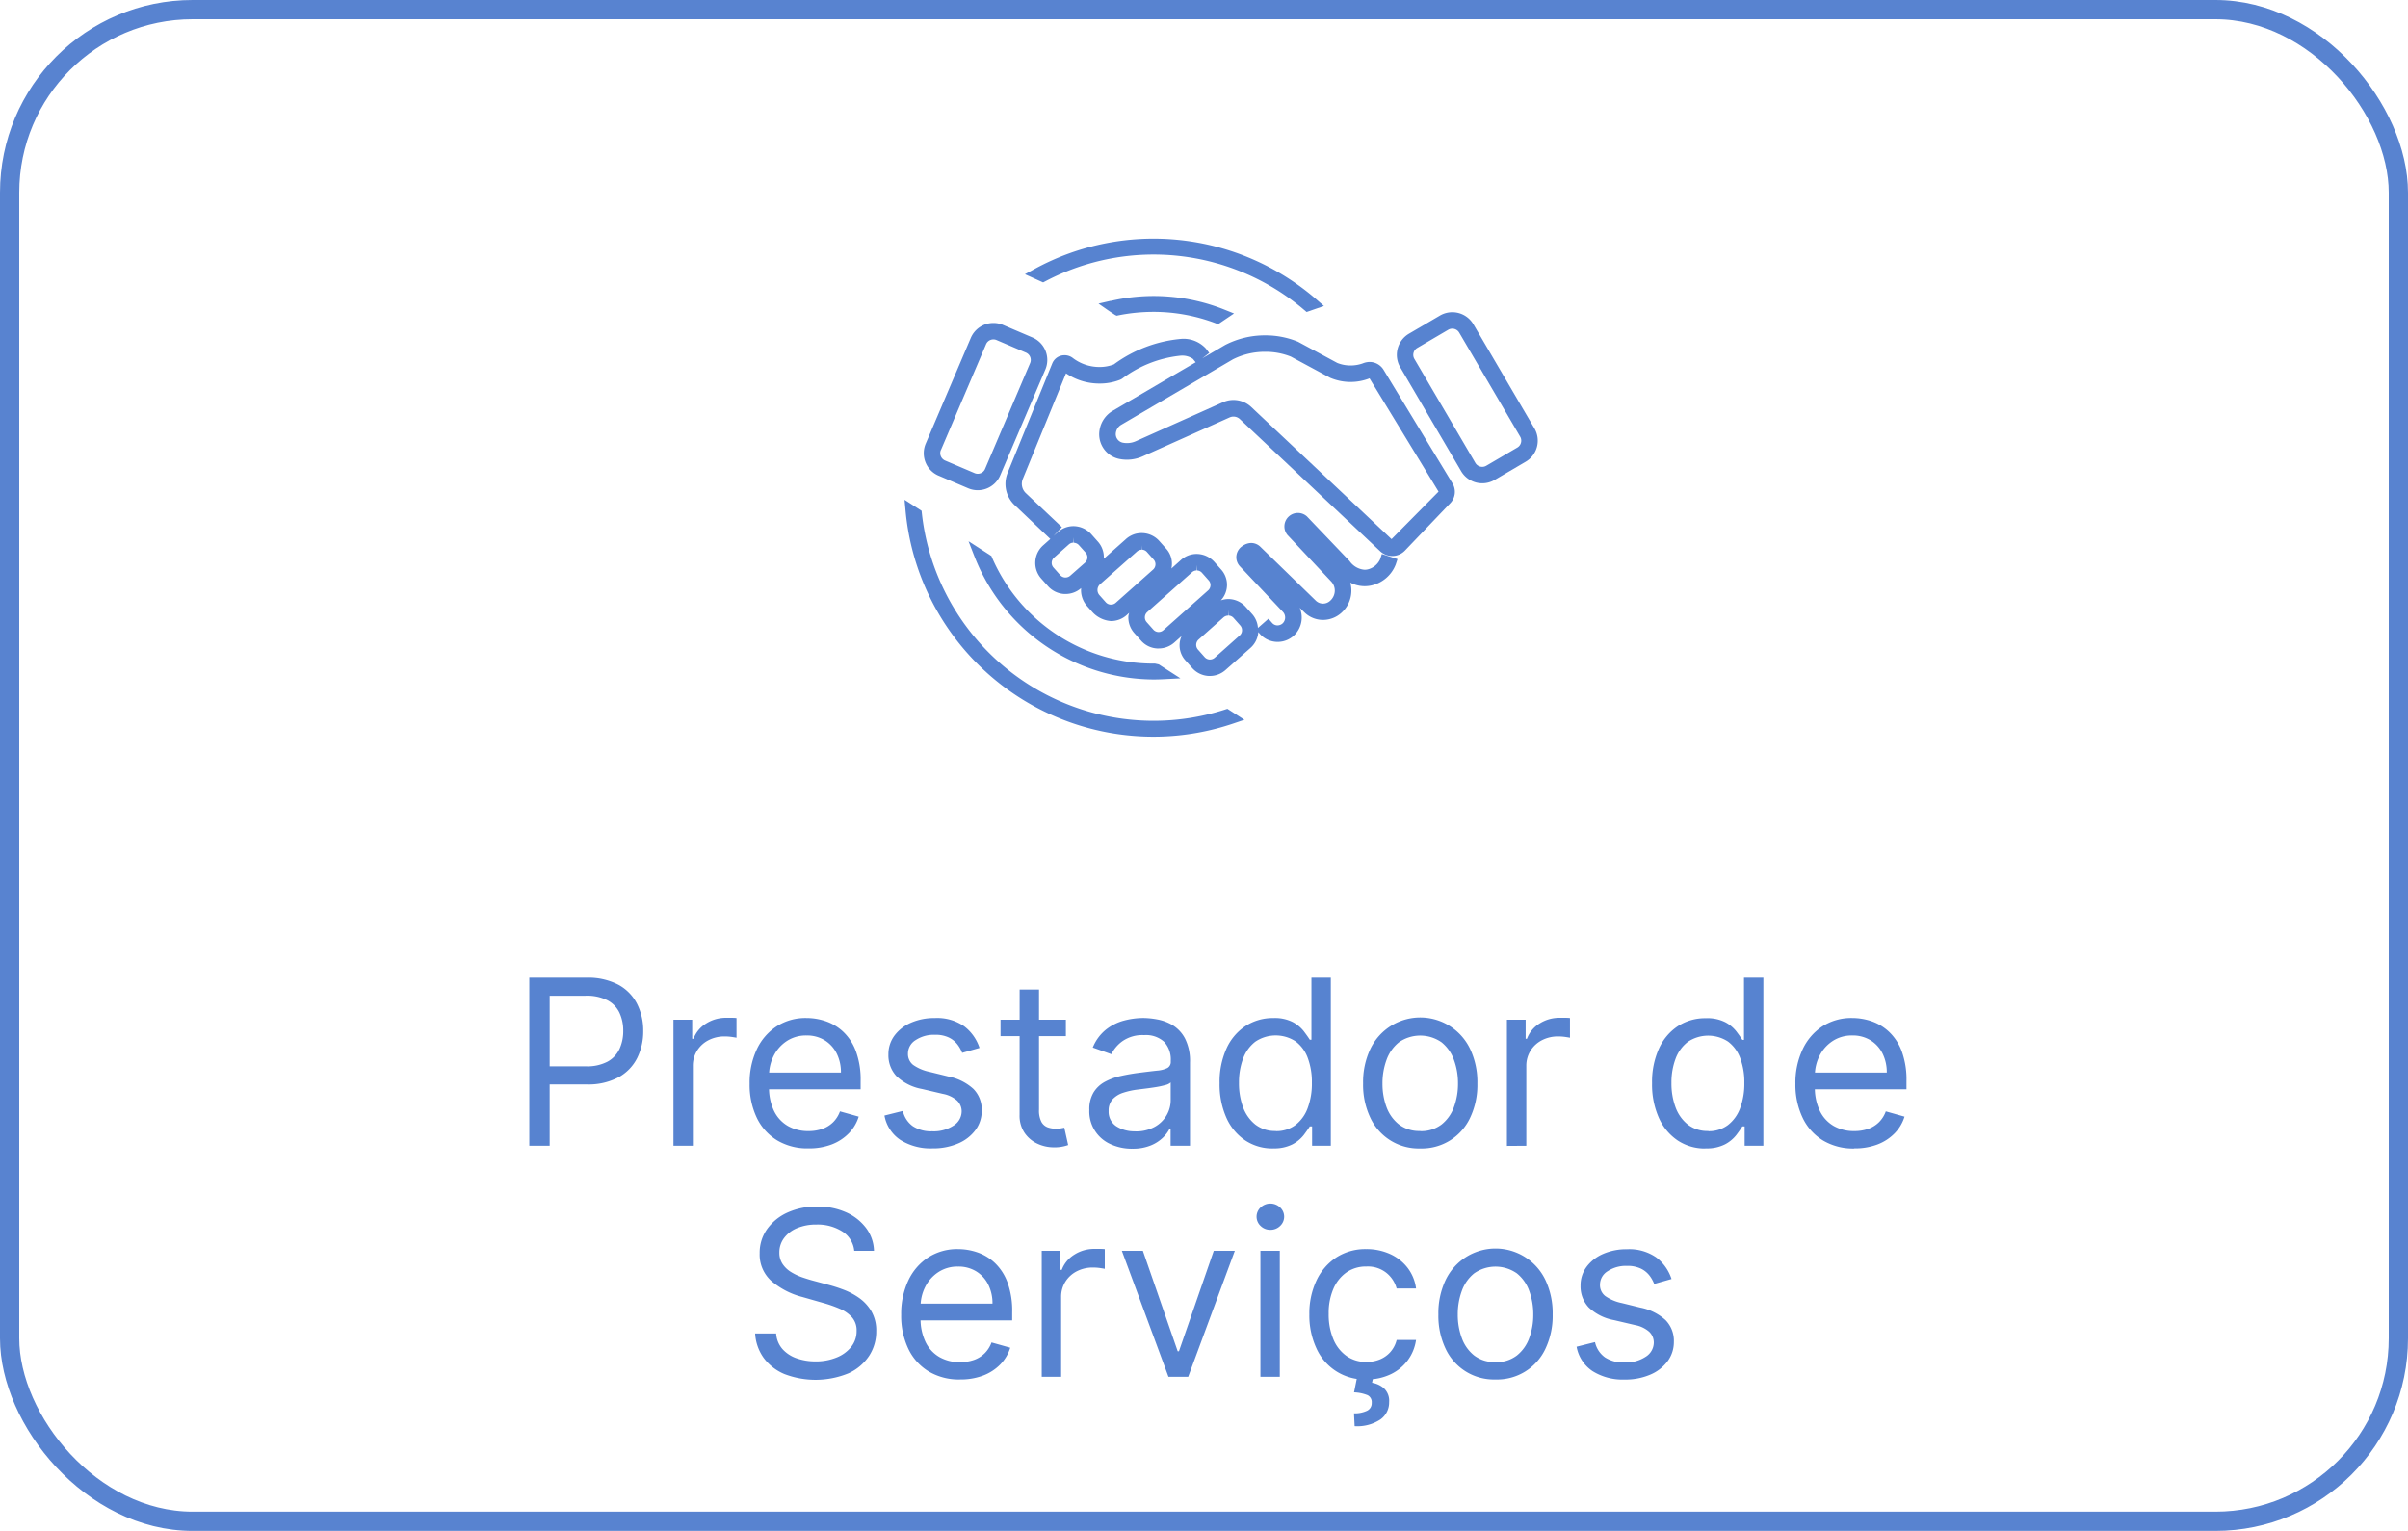
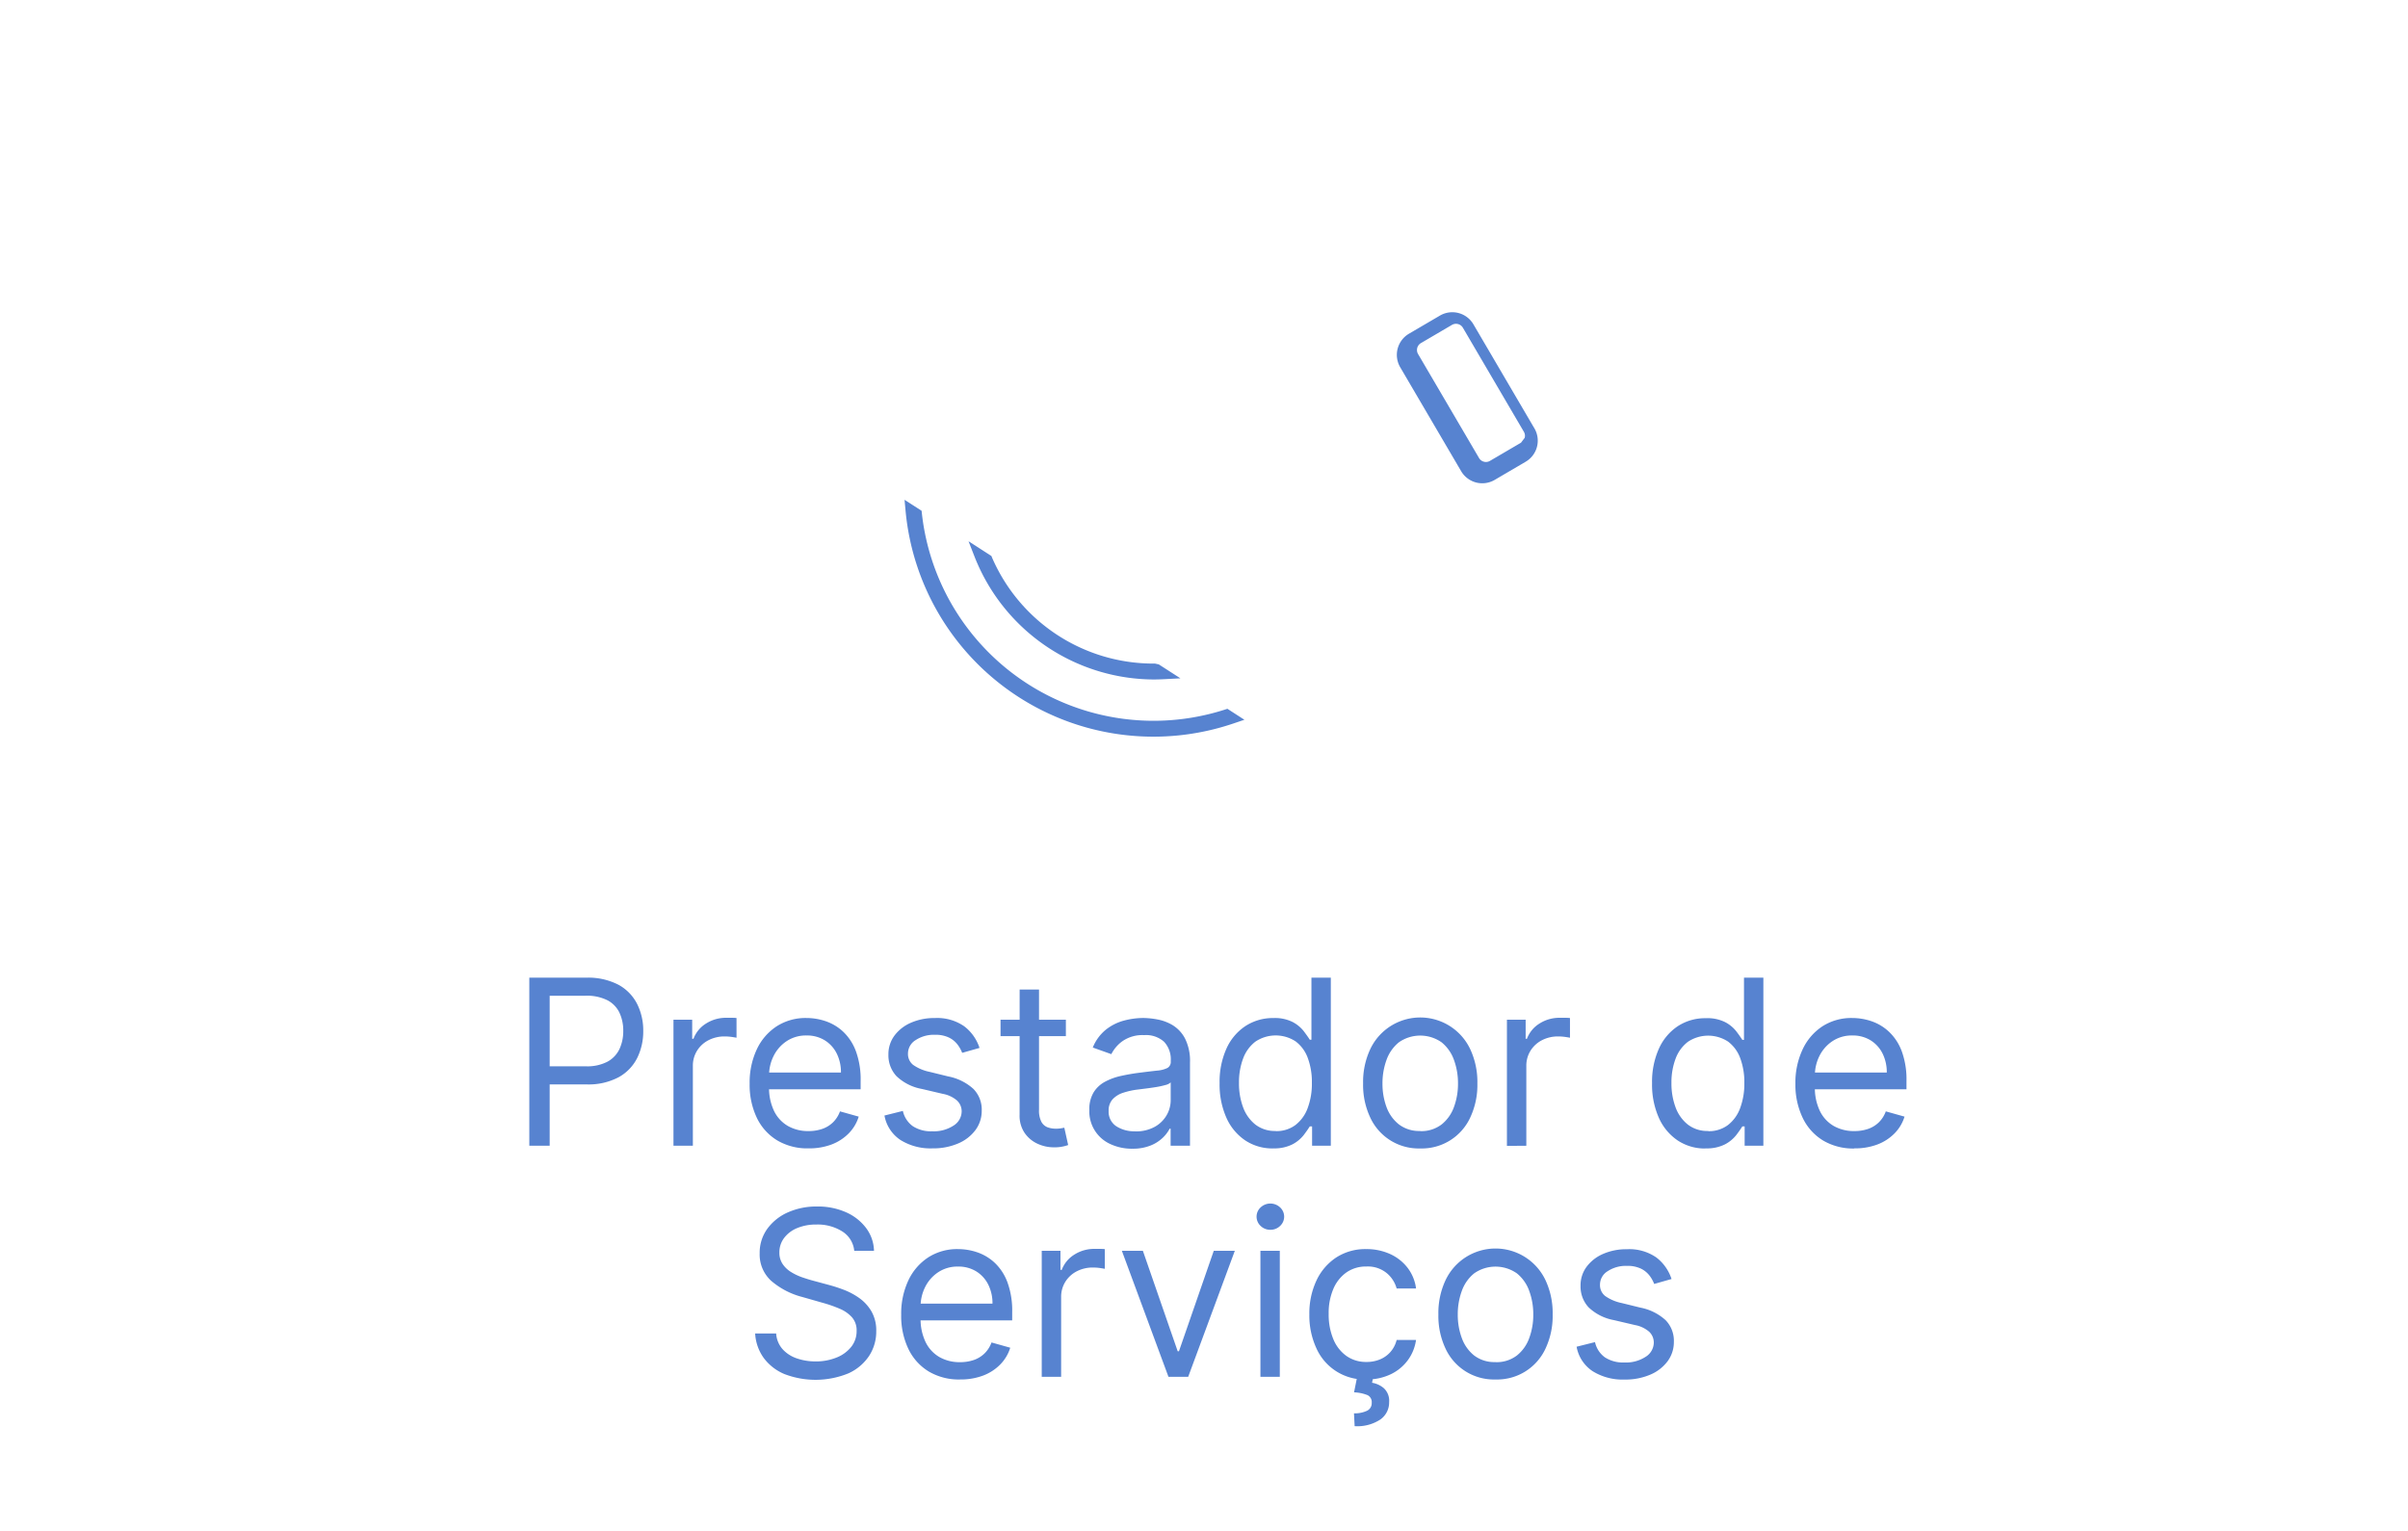
<svg xmlns="http://www.w3.org/2000/svg" width="125" height="79.495" viewBox="0 0 125 79.495">
  <defs>
    <clipPath id="clip-path">
      <rect id="Retângulo_9383" data-name="Retângulo 9383" width="32.871" height="25.857" transform="translate(0 0)" fill="none" />
    </clipPath>
  </defs>
  <g id="Prestador_de_servicos" data-name="Prestador de servicos" transform="translate(21098.314 12587.918)">
    <g id="Grupo_16605" data-name="Grupo 16605">
      <g id="Retângulo_2462" data-name="Retângulo 2462" transform="translate(-21098.314 -12587.918)" fill="none" stroke="#5883d0" stroke-width="1">
        <rect width="125" height="79.495" rx="10" stroke="none" />
-         <rect x="0.5" y="0.5" width="124" height="78.495" rx="9.5" fill="none" />
      </g>
      <path id="Caminho_38540" data-name="Caminho 38540" d="M23.477,12V3.273h2.949a3.4,3.4,0,0,1,1.681.369,2.336,2.336,0,0,1,.969,1,3.064,3.064,0,0,1,.315,1.4,3.108,3.108,0,0,1-.313,1.4,2.344,2.344,0,0,1-.965,1,3.335,3.335,0,0,1-1.67.373H24.33V7.875h2.08a2.273,2.273,0,0,0,1.129-.243,1.458,1.458,0,0,0,.62-.658,2.2,2.2,0,0,0,.194-.94,2.182,2.182,0,0,0-.194-.937,1.422,1.422,0,0,0-.624-.65,2.371,2.371,0,0,0-1.142-.237H24.534V12Zm7.483,0V5.455h.972v.989H32a1.572,1.572,0,0,1,.648-.788,1.907,1.907,0,0,1,1.057-.3q.111,0,.277,0t.251.013V6.392q-.051-.013-.232-.04a2.522,2.522,0,0,0-.381-.028,1.784,1.784,0,0,0-.85.2,1.512,1.512,0,0,0-.588.545,1.47,1.47,0,0,0-.215.79V12Zm7.006.136a3.055,3.055,0,0,1-1.63-.42,2.768,2.768,0,0,1-1.053-1.176,3.978,3.978,0,0,1-.369-1.762A4.061,4.061,0,0,1,35.283,7a2.888,2.888,0,0,1,1.031-1.2,2.77,2.77,0,0,1,1.549-.433,3.1,3.1,0,0,1,1.01.17,2.516,2.516,0,0,1,.908.552A2.67,2.67,0,0,1,40.433,7.1a4.287,4.287,0,0,1,.243,1.543v.426H35.631V8.2h4.023a2.163,2.163,0,0,0-.219-.989,1.689,1.689,0,0,0-.622-.686,1.753,1.753,0,0,0-.948-.251,1.8,1.8,0,0,0-1.038.3,1.972,1.972,0,0,0-.671.769,2.253,2.253,0,0,0-.234,1.014v.58a2.776,2.776,0,0,0,.258,1.255,1.815,1.815,0,0,0,.718.78,2.1,2.1,0,0,0,1.07.266,2.157,2.157,0,0,0,.718-.113,1.5,1.5,0,0,0,.556-.341,1.529,1.529,0,0,0,.362-.569l.972.273a2.137,2.137,0,0,1-.516.867,2.476,2.476,0,0,1-.895.58A3.288,3.288,0,0,1,37.966,12.136ZM46.847,6.92l-.9.256a1.745,1.745,0,0,0-.249-.441,1.251,1.251,0,0,0-.445-.356,1.609,1.609,0,0,0-.72-.141,1.719,1.719,0,0,0-1,.275.82.82,0,0,0-.4.7A.717.717,0,0,0,43.4,7.8a2.278,2.278,0,0,0,.852.362l.972.239a2.694,2.694,0,0,1,1.308.65,1.532,1.532,0,0,1,.43,1.123,1.669,1.669,0,0,1-.322,1.006,2.164,2.164,0,0,1-.9.7,3.269,3.269,0,0,1-1.338.256,2.942,2.942,0,0,1-1.658-.435,1.927,1.927,0,0,1-.831-1.27l.955-.239a1.323,1.323,0,0,0,.518.793,1.721,1.721,0,0,0,1,.264,1.872,1.872,0,0,0,1.119-.3.875.875,0,0,0,.415-.722.768.768,0,0,0-.239-.573,1.536,1.536,0,0,0-.733-.347l-1.091-.256a2.578,2.578,0,0,1-1.319-.663,1.587,1.587,0,0,1-.42-1.127,1.612,1.612,0,0,1,.313-.98,2.1,2.1,0,0,1,.857-.669,2.993,2.993,0,0,1,1.234-.243,2.456,2.456,0,0,1,1.528.426A2.3,2.3,0,0,1,46.847,6.92ZM51.33,5.455v.852H47.938V5.455Zm-2.4-1.568h1.006v6.239a1.273,1.273,0,0,0,.126.637.617.617,0,0,0,.324.281,1.246,1.246,0,0,0,.42.07,1.588,1.588,0,0,0,.273-.019l.17-.032.2.9a2.093,2.093,0,0,1-.75.119,2.01,2.01,0,0,1-.833-.183,1.641,1.641,0,0,1-.673-.558,1.594,1.594,0,0,1-.266-.946Zm5.847,8.267a2.639,2.639,0,0,1-1.129-.237,1.857,1.857,0,0,1-1.1-1.775,1.691,1.691,0,0,1,.222-.914,1.57,1.57,0,0,1,.592-.552,3.163,3.163,0,0,1,.82-.3q.45-.1.906-.16.6-.077.969-.117a1.483,1.483,0,0,0,.545-.138.359.359,0,0,0,.173-.341V7.585a1.34,1.34,0,0,0-.343-.98,1.4,1.4,0,0,0-1.038-.349,1.809,1.809,0,0,0-1.129.315,1.864,1.864,0,0,0-.575.673L52.727,6.9a2.3,2.3,0,0,1,.684-.931,2.578,2.578,0,0,1,.938-.469,3.926,3.926,0,0,1,1-.134,4.13,4.13,0,0,1,.727.075,2.375,2.375,0,0,1,.8.3,1.784,1.784,0,0,1,.641.695,2.584,2.584,0,0,1,.256,1.244V12H56.767v-.886h-.051a1.77,1.77,0,0,1-.341.456,1.967,1.967,0,0,1-.635.413A2.446,2.446,0,0,1,54.773,12.153Zm.153-.9a2.007,2.007,0,0,0,1.008-.234,1.615,1.615,0,0,0,.622-.605,1.554,1.554,0,0,0,.211-.78V8.71a.587.587,0,0,1-.279.138,4.233,4.233,0,0,1-.494.107q-.279.045-.541.077l-.424.053a3.9,3.9,0,0,0-.731.164,1.273,1.273,0,0,0-.545.337.86.86,0,0,0-.207.607.9.9,0,0,0,.39.79A1.719,1.719,0,0,0,54.926,11.25Zm7.159.886a2.553,2.553,0,0,1-1.445-.415,2.774,2.774,0,0,1-.98-1.176,4.236,4.236,0,0,1-.354-1.8,4.2,4.2,0,0,1,.354-1.79,2.75,2.75,0,0,1,.984-1.172A2.6,2.6,0,0,1,62.1,5.369a2.059,2.059,0,0,1,1.012.211,1.8,1.8,0,0,1,.571.477q.2.266.309.437h.085V3.273h1.006V12h-.972V10.994h-.119q-.111.179-.315.45a1.834,1.834,0,0,1-.584.482A2.077,2.077,0,0,1,62.085,12.136Zm.136-.9a1.641,1.641,0,0,0,1.023-.317,1.96,1.96,0,0,0,.635-.882A3.622,3.622,0,0,0,64.1,8.727a3.556,3.556,0,0,0-.213-1.285,1.882,1.882,0,0,0-.631-.861,1.886,1.886,0,0,0-2.094.017,1.959,1.959,0,0,0-.635.882,3.492,3.492,0,0,0-.211,1.246A3.559,3.559,0,0,0,60.528,10a2.039,2.039,0,0,0,.639.9A1.65,1.65,0,0,0,62.222,11.233Zm7.5.9a2.766,2.766,0,0,1-2.593-1.6,3.973,3.973,0,0,1-.373-1.773,4.022,4.022,0,0,1,.373-1.786,2.869,2.869,0,0,1,5.186,0,4.021,4.021,0,0,1,.373,1.786,3.973,3.973,0,0,1-.373,1.773,2.766,2.766,0,0,1-2.593,1.6Zm0-.9a1.727,1.727,0,0,0,1.108-.345,2.035,2.035,0,0,0,.643-.908,3.475,3.475,0,0,0,.209-1.219,3.51,3.51,0,0,0-.209-1.223,2.061,2.061,0,0,0-.643-.916,1.931,1.931,0,0,0-2.216,0,2.061,2.061,0,0,0-.643.916,3.51,3.51,0,0,0-.209,1.223A3.475,3.475,0,0,0,67.97,9.98a2.035,2.035,0,0,0,.643.908A1.727,1.727,0,0,0,69.722,11.233Zm4.5.767V5.455h.972v.989h.068a1.572,1.572,0,0,1,.648-.788,1.907,1.907,0,0,1,1.057-.3q.111,0,.277,0t.251.013V6.392q-.051-.013-.232-.04a2.522,2.522,0,0,0-.381-.028,1.784,1.784,0,0,0-.85.2,1.512,1.512,0,0,0-.588.545,1.47,1.47,0,0,0-.215.79V12Zm10.313.136a2.553,2.553,0,0,1-1.445-.415,2.774,2.774,0,0,1-.98-1.176,4.236,4.236,0,0,1-.354-1.8,4.2,4.2,0,0,1,.354-1.79,2.75,2.75,0,0,1,.984-1.172,2.6,2.6,0,0,1,1.457-.413,2.059,2.059,0,0,1,1.012.211,1.8,1.8,0,0,1,.571.477q.2.266.309.437h.085V3.273h1.006V12h-.972V10.994h-.119q-.111.179-.315.45a1.834,1.834,0,0,1-.584.482A2.077,2.077,0,0,1,84.534,12.136Zm.136-.9a1.641,1.641,0,0,0,1.023-.317,1.96,1.96,0,0,0,.635-.882,3.622,3.622,0,0,0,.217-1.306,3.555,3.555,0,0,0-.213-1.285,1.882,1.882,0,0,0-.631-.861,1.886,1.886,0,0,0-2.094.017,1.958,1.958,0,0,0-.635.882,3.492,3.492,0,0,0-.211,1.246A3.559,3.559,0,0,0,82.977,10a2.039,2.039,0,0,0,.639.9A1.65,1.65,0,0,0,84.67,11.233Zm7.585.9a3.055,3.055,0,0,1-1.63-.42,2.768,2.768,0,0,1-1.053-1.176A3.978,3.978,0,0,1,89.2,8.778,4.061,4.061,0,0,1,89.573,7,2.888,2.888,0,0,1,90.6,5.8a2.77,2.77,0,0,1,1.549-.433,3.1,3.1,0,0,1,1.01.17,2.516,2.516,0,0,1,.908.552A2.67,2.67,0,0,1,94.723,7.1a4.287,4.287,0,0,1,.243,1.543v.426H89.92V8.2h4.023a2.163,2.163,0,0,0-.219-.989,1.689,1.689,0,0,0-.622-.686,1.753,1.753,0,0,0-.948-.251,1.8,1.8,0,0,0-1.038.3,1.972,1.972,0,0,0-.671.769,2.253,2.253,0,0,0-.234,1.014v.58a2.776,2.776,0,0,0,.258,1.255,1.815,1.815,0,0,0,.718.78,2.1,2.1,0,0,0,1.07.266,2.157,2.157,0,0,0,.718-.113,1.5,1.5,0,0,0,.556-.341,1.529,1.529,0,0,0,.362-.569l.972.273a2.137,2.137,0,0,1-.516.867,2.476,2.476,0,0,1-.895.58A3.288,3.288,0,0,1,92.256,12.136ZM40.344,17.455a1.338,1.338,0,0,0-.622-1.006,2.387,2.387,0,0,0-1.338-.358,2.528,2.528,0,0,0-1.012.188,1.6,1.6,0,0,0-.673.516,1.229,1.229,0,0,0-.241.746,1.045,1.045,0,0,0,.168.6,1.416,1.416,0,0,0,.433.413,2.931,2.931,0,0,0,.554.268q.29.1.533.168l.886.239a7.877,7.877,0,0,1,.761.247,3.609,3.609,0,0,1,.805.428,2.225,2.225,0,0,1,.637.692,1.99,1.99,0,0,1,.251,1.036,2.307,2.307,0,0,1-.369,1.278,2.54,2.54,0,0,1-1.074.908,4.506,4.506,0,0,1-3.332.034,2.569,2.569,0,0,1-1.074-.844A2.4,2.4,0,0,1,35.2,21.75h1.091a1.349,1.349,0,0,0,.335.816,1.754,1.754,0,0,0,.741.477,2.946,2.946,0,0,0,.969.156,2.833,2.833,0,0,0,1.087-.2,1.84,1.84,0,0,0,.763-.554,1.3,1.3,0,0,0,.281-.833,1.024,1.024,0,0,0-.243-.707,1.782,1.782,0,0,0-.639-.443,6.717,6.717,0,0,0-.857-.3l-1.074-.307a4,4,0,0,1-1.619-.839,1.843,1.843,0,0,1-.6-1.428,2.118,2.118,0,0,1,.4-1.281,2.637,2.637,0,0,1,1.074-.852,3.633,3.633,0,0,1,1.511-.3,3.567,3.567,0,0,1,1.5.3,2.628,2.628,0,0,1,1.042.82,2.046,2.046,0,0,1,.407,1.18Zm5.489,6.682a3.055,3.055,0,0,1-1.63-.42A2.768,2.768,0,0,1,43.15,22.54a3.978,3.978,0,0,1-.369-1.762A4.061,4.061,0,0,1,43.15,19a2.888,2.888,0,0,1,1.031-1.2,2.77,2.77,0,0,1,1.549-.433,3.1,3.1,0,0,1,1.01.17,2.516,2.516,0,0,1,.908.552A2.67,2.67,0,0,1,48.3,19.1a4.287,4.287,0,0,1,.243,1.543v.426H43.5V20.2H47.52a2.163,2.163,0,0,0-.219-.989,1.689,1.689,0,0,0-.622-.686,1.753,1.753,0,0,0-.948-.251,1.8,1.8,0,0,0-1.038.3,1.972,1.972,0,0,0-.671.769,2.253,2.253,0,0,0-.234,1.014v.58a2.776,2.776,0,0,0,.258,1.255,1.815,1.815,0,0,0,.718.78,2.1,2.1,0,0,0,1.07.266,2.157,2.157,0,0,0,.718-.113,1.5,1.5,0,0,0,.556-.341,1.529,1.529,0,0,0,.362-.569l.972.273a2.137,2.137,0,0,1-.516.867,2.476,2.476,0,0,1-.895.58A3.288,3.288,0,0,1,45.832,24.136ZM50.077,24V17.455h.972v.989h.068a1.572,1.572,0,0,1,.648-.788,1.907,1.907,0,0,1,1.057-.3q.111,0,.277,0t.251.013v1.023q-.051-.013-.232-.04a2.522,2.522,0,0,0-.381-.028,1.784,1.784,0,0,0-.85.2,1.512,1.512,0,0,0-.588.545,1.47,1.47,0,0,0-.215.79V24ZM60.1,17.455,57.679,24H56.656l-2.42-6.545h1.091l1.807,5.216H57.2l1.807-5.216ZM61.429,24V17.455h1.006V24Zm.511-7.636a.708.708,0,0,1-.5-.2.655.655,0,0,1,0-.963.737.737,0,0,1,1.01,0,.655.655,0,0,1,0,.963A.708.708,0,0,1,61.94,16.364Zm4.994,7.773A2.739,2.739,0,0,1,64.327,22.5a4.057,4.057,0,0,1-.358-1.743A4.012,4.012,0,0,1,64.337,19a2.894,2.894,0,0,1,1.031-1.2,2.77,2.77,0,0,1,1.549-.433,2.935,2.935,0,0,1,1.244.256,2.383,2.383,0,0,1,.908.716,2.233,2.233,0,0,1,.439,1.074H68.5a1.576,1.576,0,0,0-.509-.795,1.544,1.544,0,0,0-1.059-.347,1.766,1.766,0,0,0-1.029.3,2,2,0,0,0-.686.857,3.164,3.164,0,0,0-.245,1.293,3.338,3.338,0,0,0,.241,1.321,2,2,0,0,0,.682.874,1.754,1.754,0,0,0,1.038.311,1.8,1.8,0,0,0,.712-.136,1.468,1.468,0,0,0,.541-.392,1.5,1.5,0,0,0,.315-.614h1.006a2.328,2.328,0,0,1-.42,1.042,2.353,2.353,0,0,1-.882.733A2.837,2.837,0,0,1,66.935,24.136Zm-.477-.17h.835l-.068.341a1.244,1.244,0,0,1,.609.279.888.888,0,0,1,.277.727,1.08,1.08,0,0,1-.454.9,2.173,2.173,0,0,1-1.336.347l-.034-.665a1.52,1.52,0,0,0,.658-.126.432.432,0,0,0,.262-.42.4.4,0,0,0-.217-.4,2.082,2.082,0,0,0-.7-.145Zm7.176.17a2.766,2.766,0,0,1-2.593-1.6,3.973,3.973,0,0,1-.373-1.773,4.022,4.022,0,0,1,.373-1.786,2.869,2.869,0,0,1,5.186,0,4.021,4.021,0,0,1,.373,1.786,3.973,3.973,0,0,1-.373,1.773,2.766,2.766,0,0,1-2.593,1.6Zm0-.9a1.727,1.727,0,0,0,1.108-.345,2.035,2.035,0,0,0,.643-.908,3.475,3.475,0,0,0,.209-1.219,3.51,3.51,0,0,0-.209-1.223,2.061,2.061,0,0,0-.643-.916,1.931,1.931,0,0,0-2.216,0,2.061,2.061,0,0,0-.643.916,3.51,3.51,0,0,0-.209,1.223,3.475,3.475,0,0,0,.209,1.219,2.035,2.035,0,0,0,.643.908A1.727,1.727,0,0,0,73.634,23.233ZM82.77,18.92l-.9.256a1.745,1.745,0,0,0-.249-.441,1.251,1.251,0,0,0-.445-.356,1.609,1.609,0,0,0-.72-.141,1.719,1.719,0,0,0-1,.275.82.82,0,0,0-.4.7.717.717,0,0,0,.273.592,2.278,2.278,0,0,0,.852.362l.972.239a2.694,2.694,0,0,1,1.308.65,1.532,1.532,0,0,1,.43,1.123,1.669,1.669,0,0,1-.322,1.006,2.164,2.164,0,0,1-.9.7,3.269,3.269,0,0,1-1.338.256,2.942,2.942,0,0,1-1.658-.435,1.927,1.927,0,0,1-.831-1.27l.955-.239a1.323,1.323,0,0,0,.518.793,1.721,1.721,0,0,0,1,.264,1.872,1.872,0,0,0,1.119-.3.875.875,0,0,0,.415-.722.768.768,0,0,0-.239-.573,1.536,1.536,0,0,0-.733-.347l-1.091-.256a2.578,2.578,0,0,1-1.319-.663,1.587,1.587,0,0,1-.42-1.127,1.611,1.611,0,0,1,.313-.98,2.1,2.1,0,0,1,.857-.669,2.993,2.993,0,0,1,1.234-.243,2.456,2.456,0,0,1,1.528.426A2.3,2.3,0,0,1,82.77,18.92Z" transform="translate(-21094.314 -12540.423)" fill="#5783d0" />
      <g id="Grupo_16604" data-name="Grupo 16604" transform="translate(-21051.359 -12574.523)">
        <g id="Grupo_16476" data-name="Grupo 16476" transform="translate(0 -1)" clip-path="url(#clip-path)">
          <path id="Caminho_38533" data-name="Caminho 38533" d="M4.51,16.477l-1.188-.766.323.827a10.036,10.036,0,0,0,9.28,6.35c.17,0,.34-.005.51-.013l.887-.046L13.2,22.106l-.194-.043h-.085a9.137,9.137,0,0,1-8.38-5.506Z" fill="#5783d0" />
          <path id="Caminho_38534" data-name="Caminho 38534" d="M16.631,24.452A12.1,12.1,0,0,1,.9,14.264l-.015-.136L0,13.559l.055.589A12.922,12.922,0,0,0,17.08,25.17l.562-.19-.882-.57Z" fill="#5783d0" />
-           <path id="Caminho_38535" data-name="Caminho 38535" d="M10.7,3.226l-.631.145.532.371.327.218L11.011,4l.089-.019A9.217,9.217,0,0,1,12.926,3.8a9.07,9.07,0,0,1,3.214.587l.138.053.826-.557-.5-.2a9.884,9.884,0,0,0-5.9-.451" fill="#5783d0" />
-           <path id="Caminho_38536" data-name="Caminho 38536" d="M7.313,2.209A12.063,12.063,0,0,1,20.746,3.7l.125.106.9-.312-.373-.325a12.9,12.9,0,0,0-14.641-1.6l-.507.276.944.426Z" fill="#5783d0" />
-           <path id="Caminho_38537" data-name="Caminho 38537" d="M24.866,6.807a.852.852,0,0,0-.725-.407.977.977,0,0,0-.35.073,1.887,1.887,0,0,1-.636.11,1.846,1.846,0,0,1-.692-.132l-2.039-1.1a4.425,4.425,0,0,0-1.7-.332,4.5,4.5,0,0,0-2.082.5l-1.187.695.363-.281L15.64,5.7a1.579,1.579,0,0,0-1.309-.495,6.932,6.932,0,0,0-3.467,1.322,2.042,2.042,0,0,1-.751.135A2.28,2.28,0,0,1,8.728,6.19a.7.7,0,0,0-.42-.14.726.726,0,0,0-.188.025.682.682,0,0,0-.451.4L5.354,12.151a1.515,1.515,0,0,0,.363,1.684l1.851,1.757-.371.33a1.221,1.221,0,0,0-.1,1.727l.349.392a1.211,1.211,0,0,0,.847.408l.067,0a1.216,1.216,0,0,0,.807-.306,1.246,1.246,0,0,0,.308.932l.286.321a1.443,1.443,0,0,0,.952.458h.006a1.219,1.219,0,0,0,.811-.309l.133-.118a1.348,1.348,0,0,0-.043.166,1.22,1.22,0,0,0,.307.885l.35.392a1.2,1.2,0,0,0,.83.407l.085,0A1.22,1.22,0,0,0,14,20.973l.381-.339a1.16,1.16,0,0,0,.207,1.27l.349.393a1.221,1.221,0,0,0,.846.408l.07,0a1.22,1.22,0,0,0,.811-.31l1.3-1.152a1.213,1.213,0,0,0,.4-.815l.075.086a1.237,1.237,0,0,0,.908.422h.02a1.24,1.24,0,0,0,.9-.384,1.281,1.281,0,0,0,.247-1.386l.247.239a1.373,1.373,0,0,0,.963.39,1.424,1.424,0,0,0,.96-.375,1.539,1.539,0,0,0,.51-1.089,1.519,1.519,0,0,0-.054-.473,1.615,1.615,0,0,0,.745.186,1.658,1.658,0,0,0,.311-.03A1.762,1.762,0,0,0,25.5,16.909l.09-.272-.813-.265-.089.272a.945.945,0,0,1-.664.532.69.69,0,0,1-.142.014,1.046,1.046,0,0,1-.778-.449l-2.213-2.317a.7.7,0,0,0-1.014.96L22.147,17.8a.688.688,0,0,1,.187.5.715.715,0,0,1-.25.51.539.539,0,0,1-.733-.012L18.474,16a.689.689,0,0,0-.482-.2.805.805,0,0,0-.44.151.691.691,0,0,0-.14,1.065l2.229,2.361a.425.425,0,0,1,0,.584.4.4,0,0,1-.283.118.37.37,0,0,1-.277-.129l-.189-.217-.547.48a1.2,1.2,0,0,0-.282-.7l-.35-.392a1.222,1.222,0,0,0-.914-.41,1.2,1.2,0,0,0-.381.07,1.183,1.183,0,0,0,.01-1.61l-.347-.391a1.259,1.259,0,0,0-.916-.411,1.223,1.223,0,0,0-.812.309l-.5.448a1.157,1.157,0,0,0-.3-1.06l-.33-.37a1.224,1.224,0,0,0-.915-.41,1.311,1.311,0,0,0-.305.036,1.232,1.232,0,0,0-.529.292l-1.13,1.005,0-.006a1.213,1.213,0,0,0-.308-.885l-.347-.391a1.262,1.262,0,0,0-.92-.411,1.213,1.213,0,0,0-.808.31l-.227.2.435-.458L6.3,13.215a.668.668,0,0,1-.161-.741L8.382,6.991a3.081,3.081,0,0,0,1.729.53,2.863,2.863,0,0,0,1.088-.2l.088-.046a6.071,6.071,0,0,1,3.036-1.2.972.972,0,0,1,.645.165l.145.177-4.3,2.517a1.423,1.423,0,0,0-.694,1.03,1.308,1.308,0,0,0,1.056,1.478,2.013,2.013,0,0,0,1.187-.14l4.512-2.021a.486.486,0,0,1,.2-.044.491.491,0,0,1,.337.135l7.277,6.855a.916.916,0,0,0,1.29-.034l2.356-2.464a.851.851,0,0,0,.109-1.026ZM12.31,15.864l.019.282a.367.367,0,0,1,.254.123l.349.393a.356.356,0,0,1,.093.266.367.367,0,0,1-.123.254l-1.94,1.726A.378.378,0,0,1,10.7,19h0a.36.36,0,0,1-.254-.122l-.328-.369a.4.4,0,0,1,.032-.566l1.917-1.7a.372.372,0,0,1,.247-.094v-.28h0m-3.536-.078v-.281h0l.022.282a.362.362,0,0,1,.254.122L9.4,16.3a.372.372,0,0,1-.03.522L8.6,17.5a.381.381,0,0,1-.264.093h0a.367.367,0,0,1-.254-.123l-.349-.393a.36.36,0,0,1-.093-.266.368.368,0,0,1,.124-.254l.765-.681a.363.363,0,0,1,.244-.093m6.391,1.443v-.287l.022.288a.36.36,0,0,1,.255.123l.348.392a.362.362,0,0,1,.093.266.367.367,0,0,1-.123.254l-2.326,2.07a.374.374,0,0,1-.261.092h0a.366.366,0,0,1-.255-.123l-.349-.392a.366.366,0,0,1-.092-.266.363.363,0,0,1,.122-.255l2.326-2.069a.359.359,0,0,1,.244-.093m1.639,2.06.017.282a.37.37,0,0,1,.255.123l.348.392a.369.369,0,0,1,.092.267.356.356,0,0,1-.122.253L16.1,21.759a.388.388,0,0,1-.265.092h0a.37.37,0,0,1-.254-.122l-.348-.393a.369.369,0,0,1,.03-.521l1.294-1.151a.376.376,0,0,1,.25-.094v-.281M8.213,6.876h.005l0,0Zm3.125,3.718a.455.455,0,0,1-.368-.516.576.576,0,0,1,.279-.415l5.8-3.4a3.694,3.694,0,0,1,1.671-.389,3.536,3.536,0,0,1,1.335.249l2.039,1.1a2.7,2.7,0,0,0,2.044.03l3.583,5.88L25.281,15.6,18,8.742a1.346,1.346,0,0,0-1.475-.249l-4.512,2.02a1.128,1.128,0,0,1-.467.1,1.08,1.08,0,0,1-.212-.02" fill="#5783d0" />
-           <path id="Caminho_38538" data-name="Caminho 38538" d="M1.773,12.307l1.528.651a1.269,1.269,0,0,0,1.666-.67L7.309,6.794a1.269,1.269,0,0,0-.672-1.665L5.11,4.477a1.252,1.252,0,0,0-.5-.1,1.273,1.273,0,0,0-1.169.772L1.1,10.641a1.274,1.274,0,0,0-.01.972,1.26,1.26,0,0,0,.681.694m.117-1.331L4.231,5.483a.409.409,0,0,1,.226-.223.416.416,0,0,1,.156-.03.412.412,0,0,1,.162.033L6.3,5.915a.415.415,0,0,1,.219.544L4.181,11.953a.413.413,0,0,1-.545.219l-1.527-.651a.415.415,0,0,1-.224-.227.408.408,0,0,1,0-.318" fill="#5783d0" />
-           <path id="Caminho_38539" data-name="Caminho 38539" d="M32.695,9.846l-3.164-5.4a1.271,1.271,0,0,0-1.738-.454l-1.61.943a1.273,1.273,0,0,0-.454,1.738l3.165,5.4a1.271,1.271,0,0,0,1.738.453l1.609-.944a1.266,1.266,0,0,0,.454-1.737M32,10.593a.405.405,0,0,1-.192.253l-1.609.943a.412.412,0,0,1-.207.058.438.438,0,0,1-.108-.014.411.411,0,0,1-.254-.192l-3.165-5.4a.416.416,0,0,1,.15-.568l1.609-.944a.416.416,0,0,1,.569.149l3.164,5.4a.408.408,0,0,1,.043.315" fill="#5783d0" />
+           <path id="Caminho_38539" data-name="Caminho 38539" d="M32.695,9.846l-3.164-5.4a1.271,1.271,0,0,0-1.738-.454l-1.61.943a1.273,1.273,0,0,0-.454,1.738l3.165,5.4a1.271,1.271,0,0,0,1.738.453l1.609-.944a1.266,1.266,0,0,0,.454-1.737M32,10.593l-1.609.943a.412.412,0,0,1-.207.058.438.438,0,0,1-.108-.014.411.411,0,0,1-.254-.192l-3.165-5.4a.416.416,0,0,1,.15-.568l1.609-.944a.416.416,0,0,1,.569.149l3.164,5.4a.408.408,0,0,1,.043.315" fill="#5783d0" />
        </g>
      </g>
    </g>
  </g>
</svg>